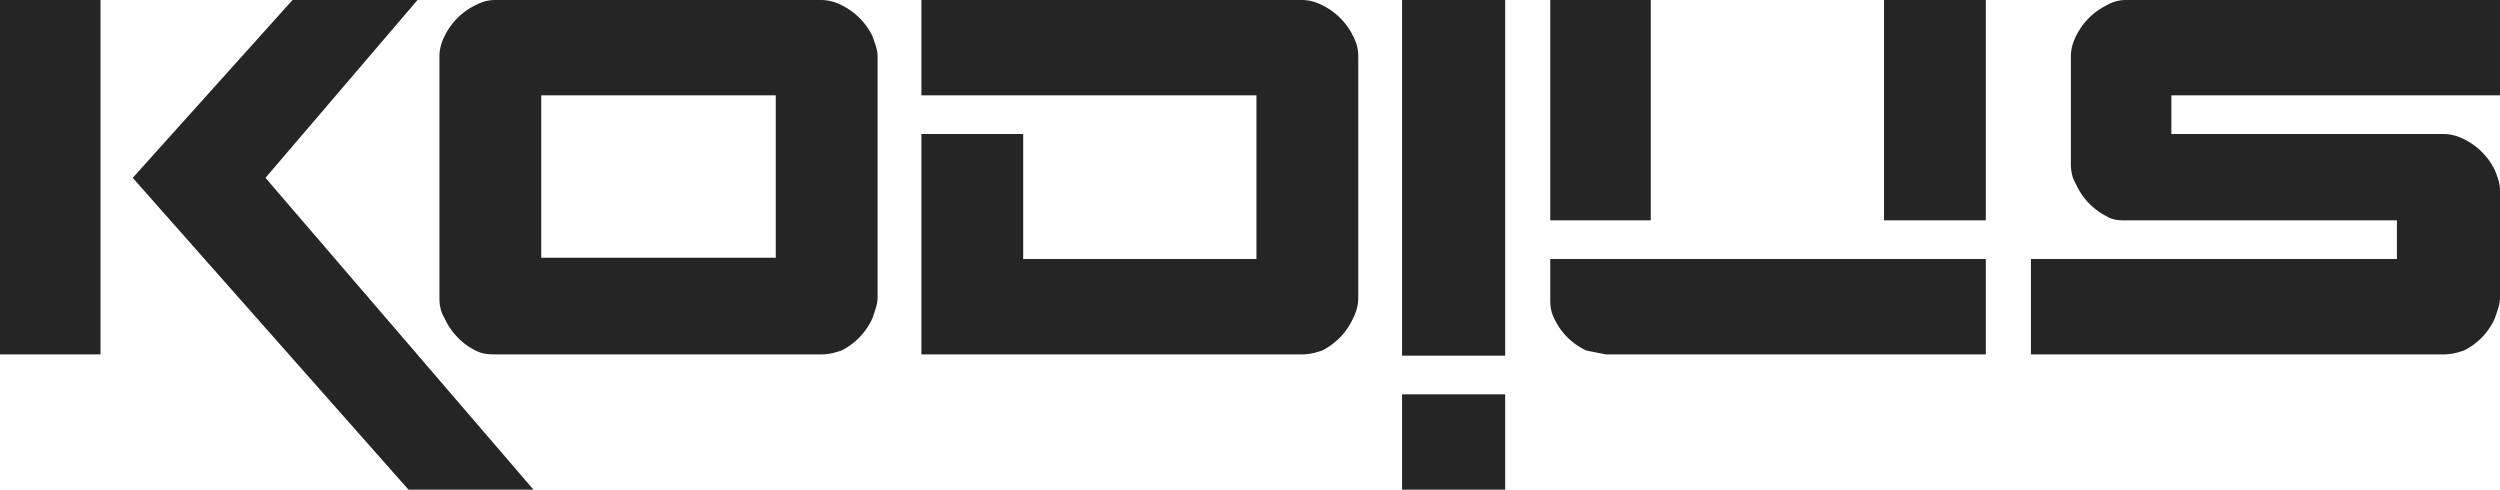
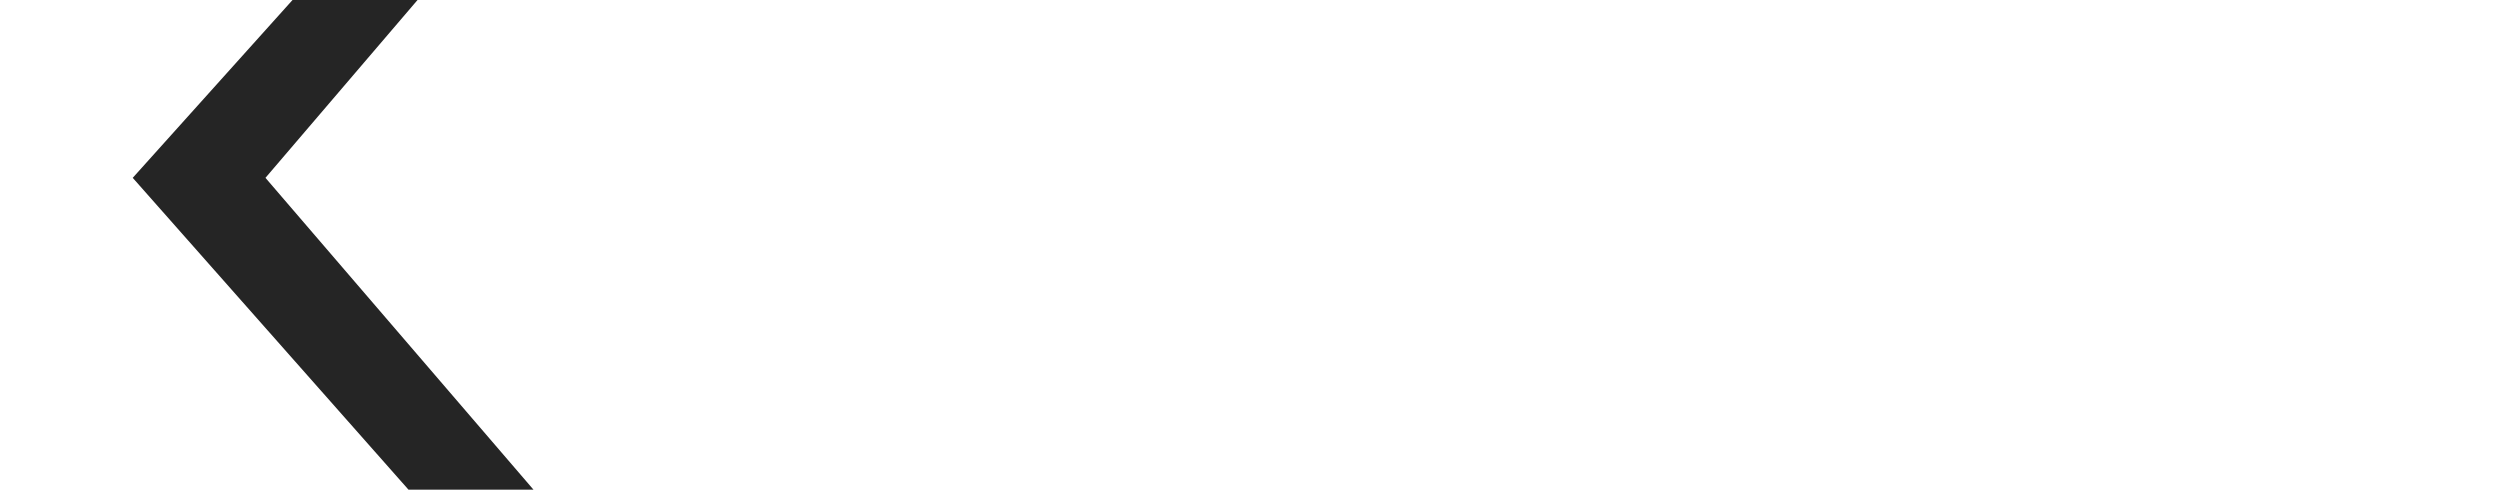
<svg xmlns="http://www.w3.org/2000/svg" fill="none" viewBox="0 0 194 38">
-   <path d="M65.3.4a5.2 5.2 0 0 1 2.4 2.4c.2.6.4 1 .4 1.6v18.7c0 .5-.2 1-.4 1.6a5.2 5.2 0 0 1-2.4 2.5c-.6.2-1 .3-1.6.3H38.5c-.5 0-1 0-1.6-.3a5.2 5.2 0 0 1-2.4-2.5c-.3-.5-.4-1-.4-1.6V4.4c0-.5.1-1 .4-1.6A5.2 5.2 0 0 1 36.9.4c.6-.3 1-.4 1.6-.4h25.2c.5 0 1 .1 1.6.4ZM42 7.4V20h18.2V7.4H42ZM71.5 10.4h7.9v9.7h18.1V7.4h-26V0H101c.5 0 1 .1 1.6.4a5.2 5.2 0 0 1 2.4 2.4c.3.6.4 1 .4 1.6v18.7c0 .5-.1 1-.4 1.6a5.2 5.2 0 0 1-2.4 2.5c-.6.2-1 .3-1.6.3H71.5V10.4ZM116.8 30.6h-8V38h8v-7.4ZM116.8 0h-8v27.6h8V0ZM165 17.1c-.5 0-1 0-1.5-.3a5.2 5.2 0 0 1-2.4-2.5c-.3-.5-.4-1-.4-1.6V4.4c0-.5.1-1 .4-1.6a5.2 5.2 0 0 1 2.4-2.4c.5-.3 1-.4 1.5-.4h29v7.4h-25.5v3h21.1c.5 0 1 .1 1.6.4a5.2 5.2 0 0 1 2.4 2.4c.2.5.4 1 .4 1.6v8.3c0 .5-.2 1-.4 1.6a5.1 5.1 0 0 1-2.4 2.5c-.6.2-1 .3-1.6.3h-32v-7.4H186v-3h-21ZM7.8 10.4V0H0v27.5h7.8V10.4ZM128.1 0h-7.8v17.1h7.8V0ZM154 0h-7.8v17.1h7.9V0ZM120.3 20.1v3c0 .5 0 1 .3 1.6a5.1 5.1 0 0 0 2.5 2.5l1.5.3h29.5v-7.4h-33.8Z" fill="#252525" />
  <path d="M31.7 38h9.7L20.6 13.8 32.4 0h-9.7L10.3 13.8 31.7 38Z" fill="#252525" />
</svg>